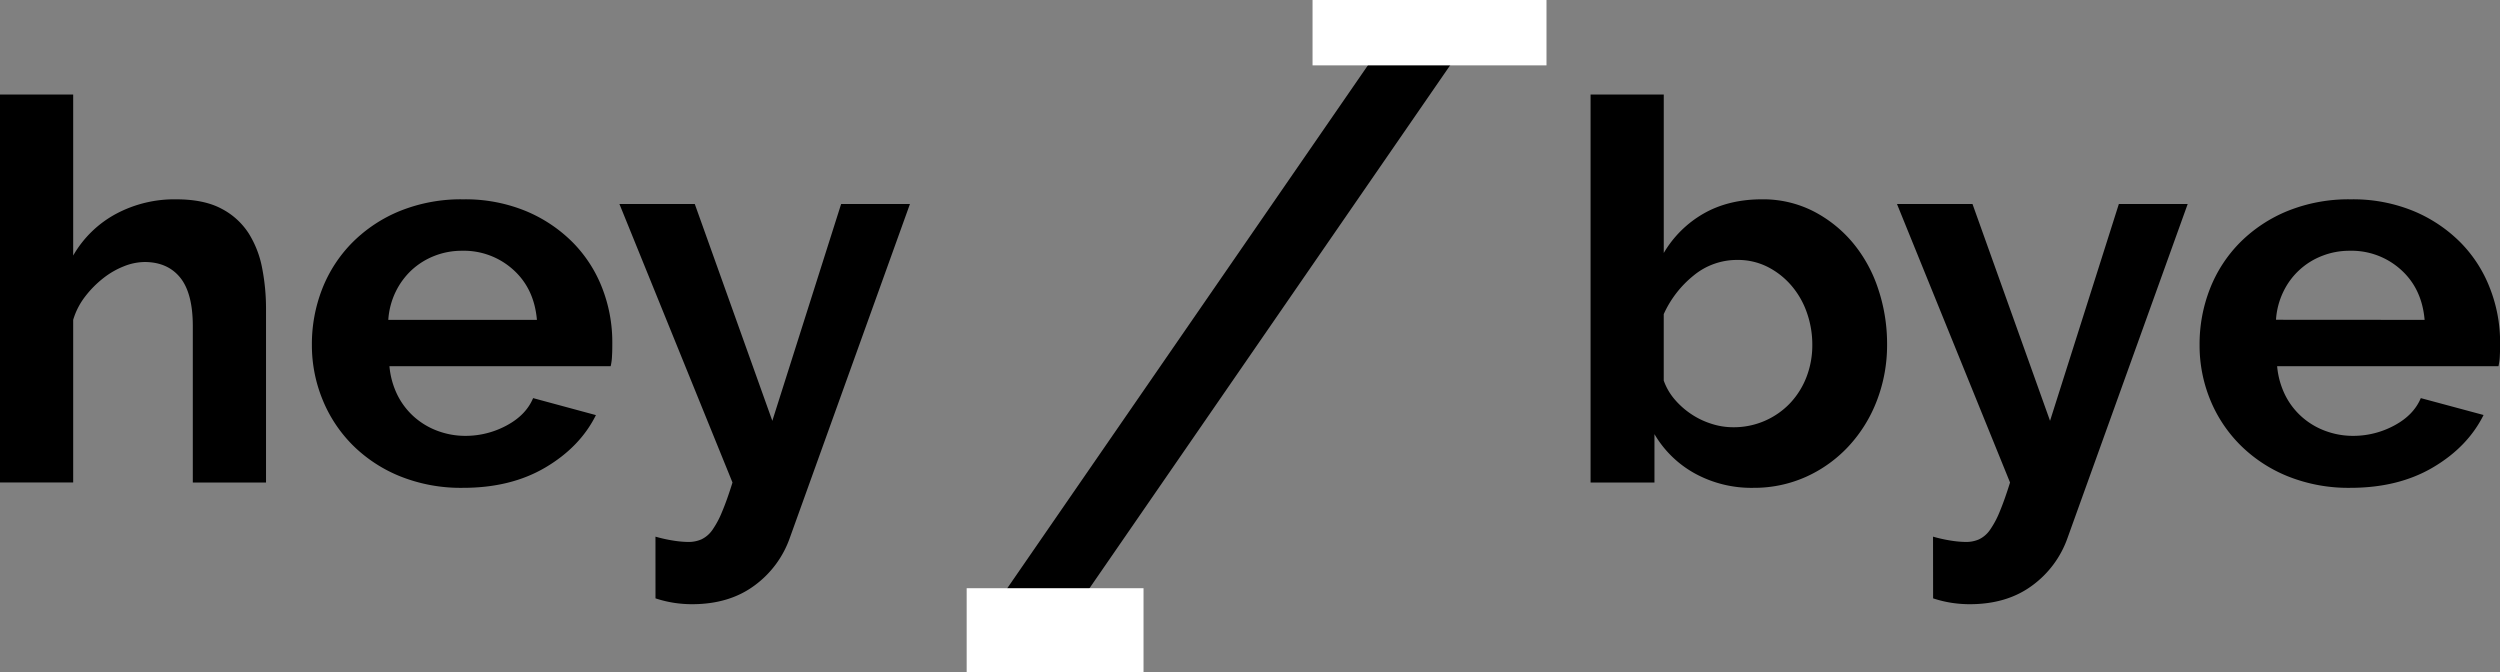
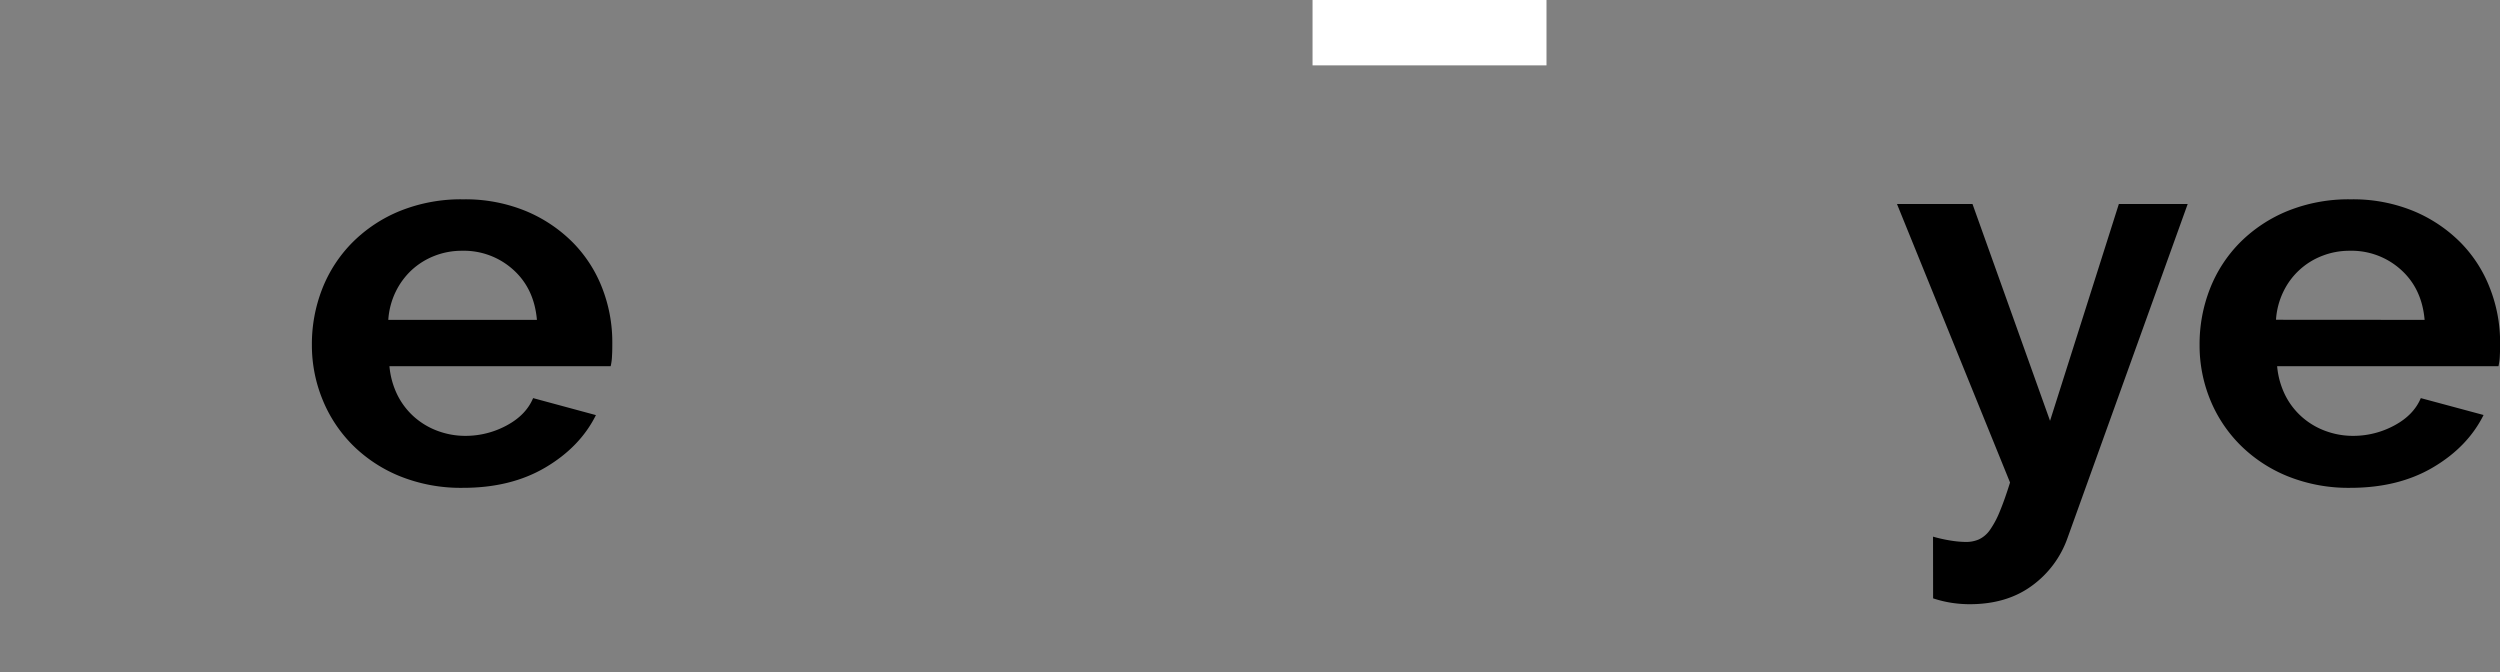
<svg xmlns="http://www.w3.org/2000/svg" id="Layer_1" data-name="Layer 1" viewBox="0 0 978.31 263">
  <rect x="0" y="0" width="978.31" height="263" fill="#808080" stroke="none" />
  <defs>
    <style>.cls-1{fill:#fff;}</style>
  </defs>
-   <path d="M119.22,370.82H90.57V309.67q0-12.9-4.91-19t-13.9-6.14a22.39,22.39,0,0,0-8.12,1.66,31.83,31.83,0,0,0-8.12,4.68A40.35,40.35,0,0,0,48.47,298a28,28,0,0,0-4.71,9.15v63.65H15.12V219H43.76v63a42.58,42.58,0,0,1,16.78-16.32A48.38,48.38,0,0,1,84,260q10.9,0,17.74,3.64a27.93,27.93,0,0,1,10.69,9.67A39.3,39.3,0,0,1,117.72,287a82.42,82.42,0,0,1,1.5,15.8Z" transform="translate(-15.12 -182)" />
  <path d="M196.16,372.9a63.65,63.65,0,0,1-24.36-4.47,56,56,0,0,1-18.6-12.17,53.84,53.84,0,0,1-11.86-17.89A56,56,0,0,1,137.17,317,59.24,59.24,0,0,1,141.23,295,53.45,53.45,0,0,1,153,276.91a56.19,56.19,0,0,1,18.7-12.38A63.79,63.79,0,0,1,196.38,260a62.21,62.21,0,0,1,24.47,4.57,56.42,56.42,0,0,1,18.38,12.27,52.17,52.17,0,0,1,11.55,17.89,58.32,58.32,0,0,1,3.95,21.22c0,1.8,0,3.53-.11,5.2a21,21,0,0,1-.53,4.16H167.52a31.73,31.73,0,0,0,3.21,11.44,28.32,28.32,0,0,0,6.62,8.53,29,29,0,0,0,9.19,5.4,30.89,30.89,0,0,0,10.69,1.88,33.8,33.8,0,0,0,16.14-4.06q7.59-4.06,10.37-10.71l24.58,6.65q-6.21,12.48-19.77,20.49T196.16,372.9Zm29.07-65.73q-1.06-12.27-9.3-19.65a28.82,28.82,0,0,0-20-7.39,29.19,29.19,0,0,0-10.8,2,28.42,28.42,0,0,0-8.87,5.51,28.72,28.72,0,0,0-6.3,8.53,29.48,29.48,0,0,0-2.89,11Z" transform="translate(-15.12 -182)" />
-   <path d="M271.62,392a57.63,57.63,0,0,0,7.05,1.56,40.38,40.38,0,0,0,5.77.52,12.61,12.61,0,0,0,5.13-1,11,11,0,0,0,4.28-3.64,35.48,35.48,0,0,0,3.84-7.18q1.94-4.58,4.07-11.44l-44.25-109H287l30.35,84.86,26.93-84.86h26.93l-47,130.62a39.1,39.1,0,0,1-13.89,18.72q-9.84,7.27-24.37,7.28a47.15,47.15,0,0,1-6.95-.52,44.84,44.84,0,0,1-7.37-1.77Z" transform="translate(-15.12 -182)" />
-   <path d="M701.24,372.9a46,46,0,0,1-22.87-5.62,41.54,41.54,0,0,1-15.82-15.39v18.93h-25V219h28.64v62a42.64,42.64,0,0,1,15.71-15.49q9.74-5.52,22.77-5.51a43.18,43.18,0,0,1,19.88,4.57A49.75,49.75,0,0,1,740,276.8a55,55,0,0,1,10.05,18.1,67.59,67.59,0,0,1,3.53,21.84,60.36,60.36,0,0,1-4,22.05,55.08,55.08,0,0,1-11,17.78,51.65,51.65,0,0,1-16.67,12A49.59,49.59,0,0,1,701.24,372.9Zm-7.91-23.71a30.36,30.36,0,0,0,22.44-9.57,31.39,31.39,0,0,0,6.31-10.19A34.52,34.52,0,0,0,724.32,317a37.58,37.58,0,0,0-2.14-12.69,32.66,32.66,0,0,0-6.09-10.61,30.26,30.26,0,0,0-9.3-7.28,25.67,25.67,0,0,0-11.75-2.7,26.64,26.64,0,0,0-17.21,6.13,41,41,0,0,0-11.65,15.08v26a23.4,23.4,0,0,0,4.38,7.49,31.62,31.62,0,0,0,6.52,5.72,31.06,31.06,0,0,0,7.91,3.74A27.33,27.33,0,0,0,693.33,349.19Z" transform="translate(-15.12 -182)" />
  <path d="M771.56,392a57.63,57.63,0,0,0,7.05,1.56,40.38,40.38,0,0,0,5.77.52,12.61,12.61,0,0,0,5.13-1,11,11,0,0,0,4.28-3.64,36,36,0,0,0,3.85-7.18q1.92-4.58,4.06-11.44l-44.25-109H787l30.35,84.86,26.93-84.86h26.94l-47,130.62a39.1,39.1,0,0,1-13.89,18.72q-9.84,7.27-24.37,7.28a47.25,47.25,0,0,1-7-.52,45.08,45.08,0,0,1-7.37-1.77Z" transform="translate(-15.12 -182)" />
  <path d="M934.86,372.9a63.61,63.61,0,0,1-24.36-4.47,56,56,0,0,1-18.6-12.17A53.68,53.68,0,0,1,880,338.37,56,56,0,0,1,875.87,317,59.24,59.24,0,0,1,879.93,295a53.27,53.27,0,0,1,11.75-18.09,56.33,56.33,0,0,1,18.71-12.38A63.79,63.79,0,0,1,935.08,260a62.21,62.21,0,0,1,24.47,4.57,56.42,56.42,0,0,1,18.38,12.27,52,52,0,0,1,11.54,17.89,58.12,58.12,0,0,1,4,21.22c0,1.8,0,3.53-.11,5.2a21,21,0,0,1-.53,4.16H906.22a31.73,31.73,0,0,0,3.21,11.44,28.32,28.32,0,0,0,6.62,8.53,29,29,0,0,0,9.19,5.4,30.89,30.89,0,0,0,10.69,1.88,33.8,33.8,0,0,0,16.14-4.06q7.59-4.06,10.37-10.71L987,344.4q-6.21,12.48-19.77,20.49T934.86,372.9Zm29.07-65.73q-1.06-12.27-9.3-19.65a28.82,28.82,0,0,0-20-7.39,29.19,29.19,0,0,0-10.8,2,27.95,27.95,0,0,0-15.17,14,29.48,29.48,0,0,0-2.89,11Z" transform="translate(-15.12 -182)" />
-   <polygon points="408.4 256.21 392.89 232.04 552.6 0.46 568.11 24.63 408.4 256.21" />
-   <rect class="cls-1" x="378.28" y="230.18" width="69.21" height="32.82" />
  <rect class="cls-1" x="513.63" width="91.55" height="25.58" />
</svg>